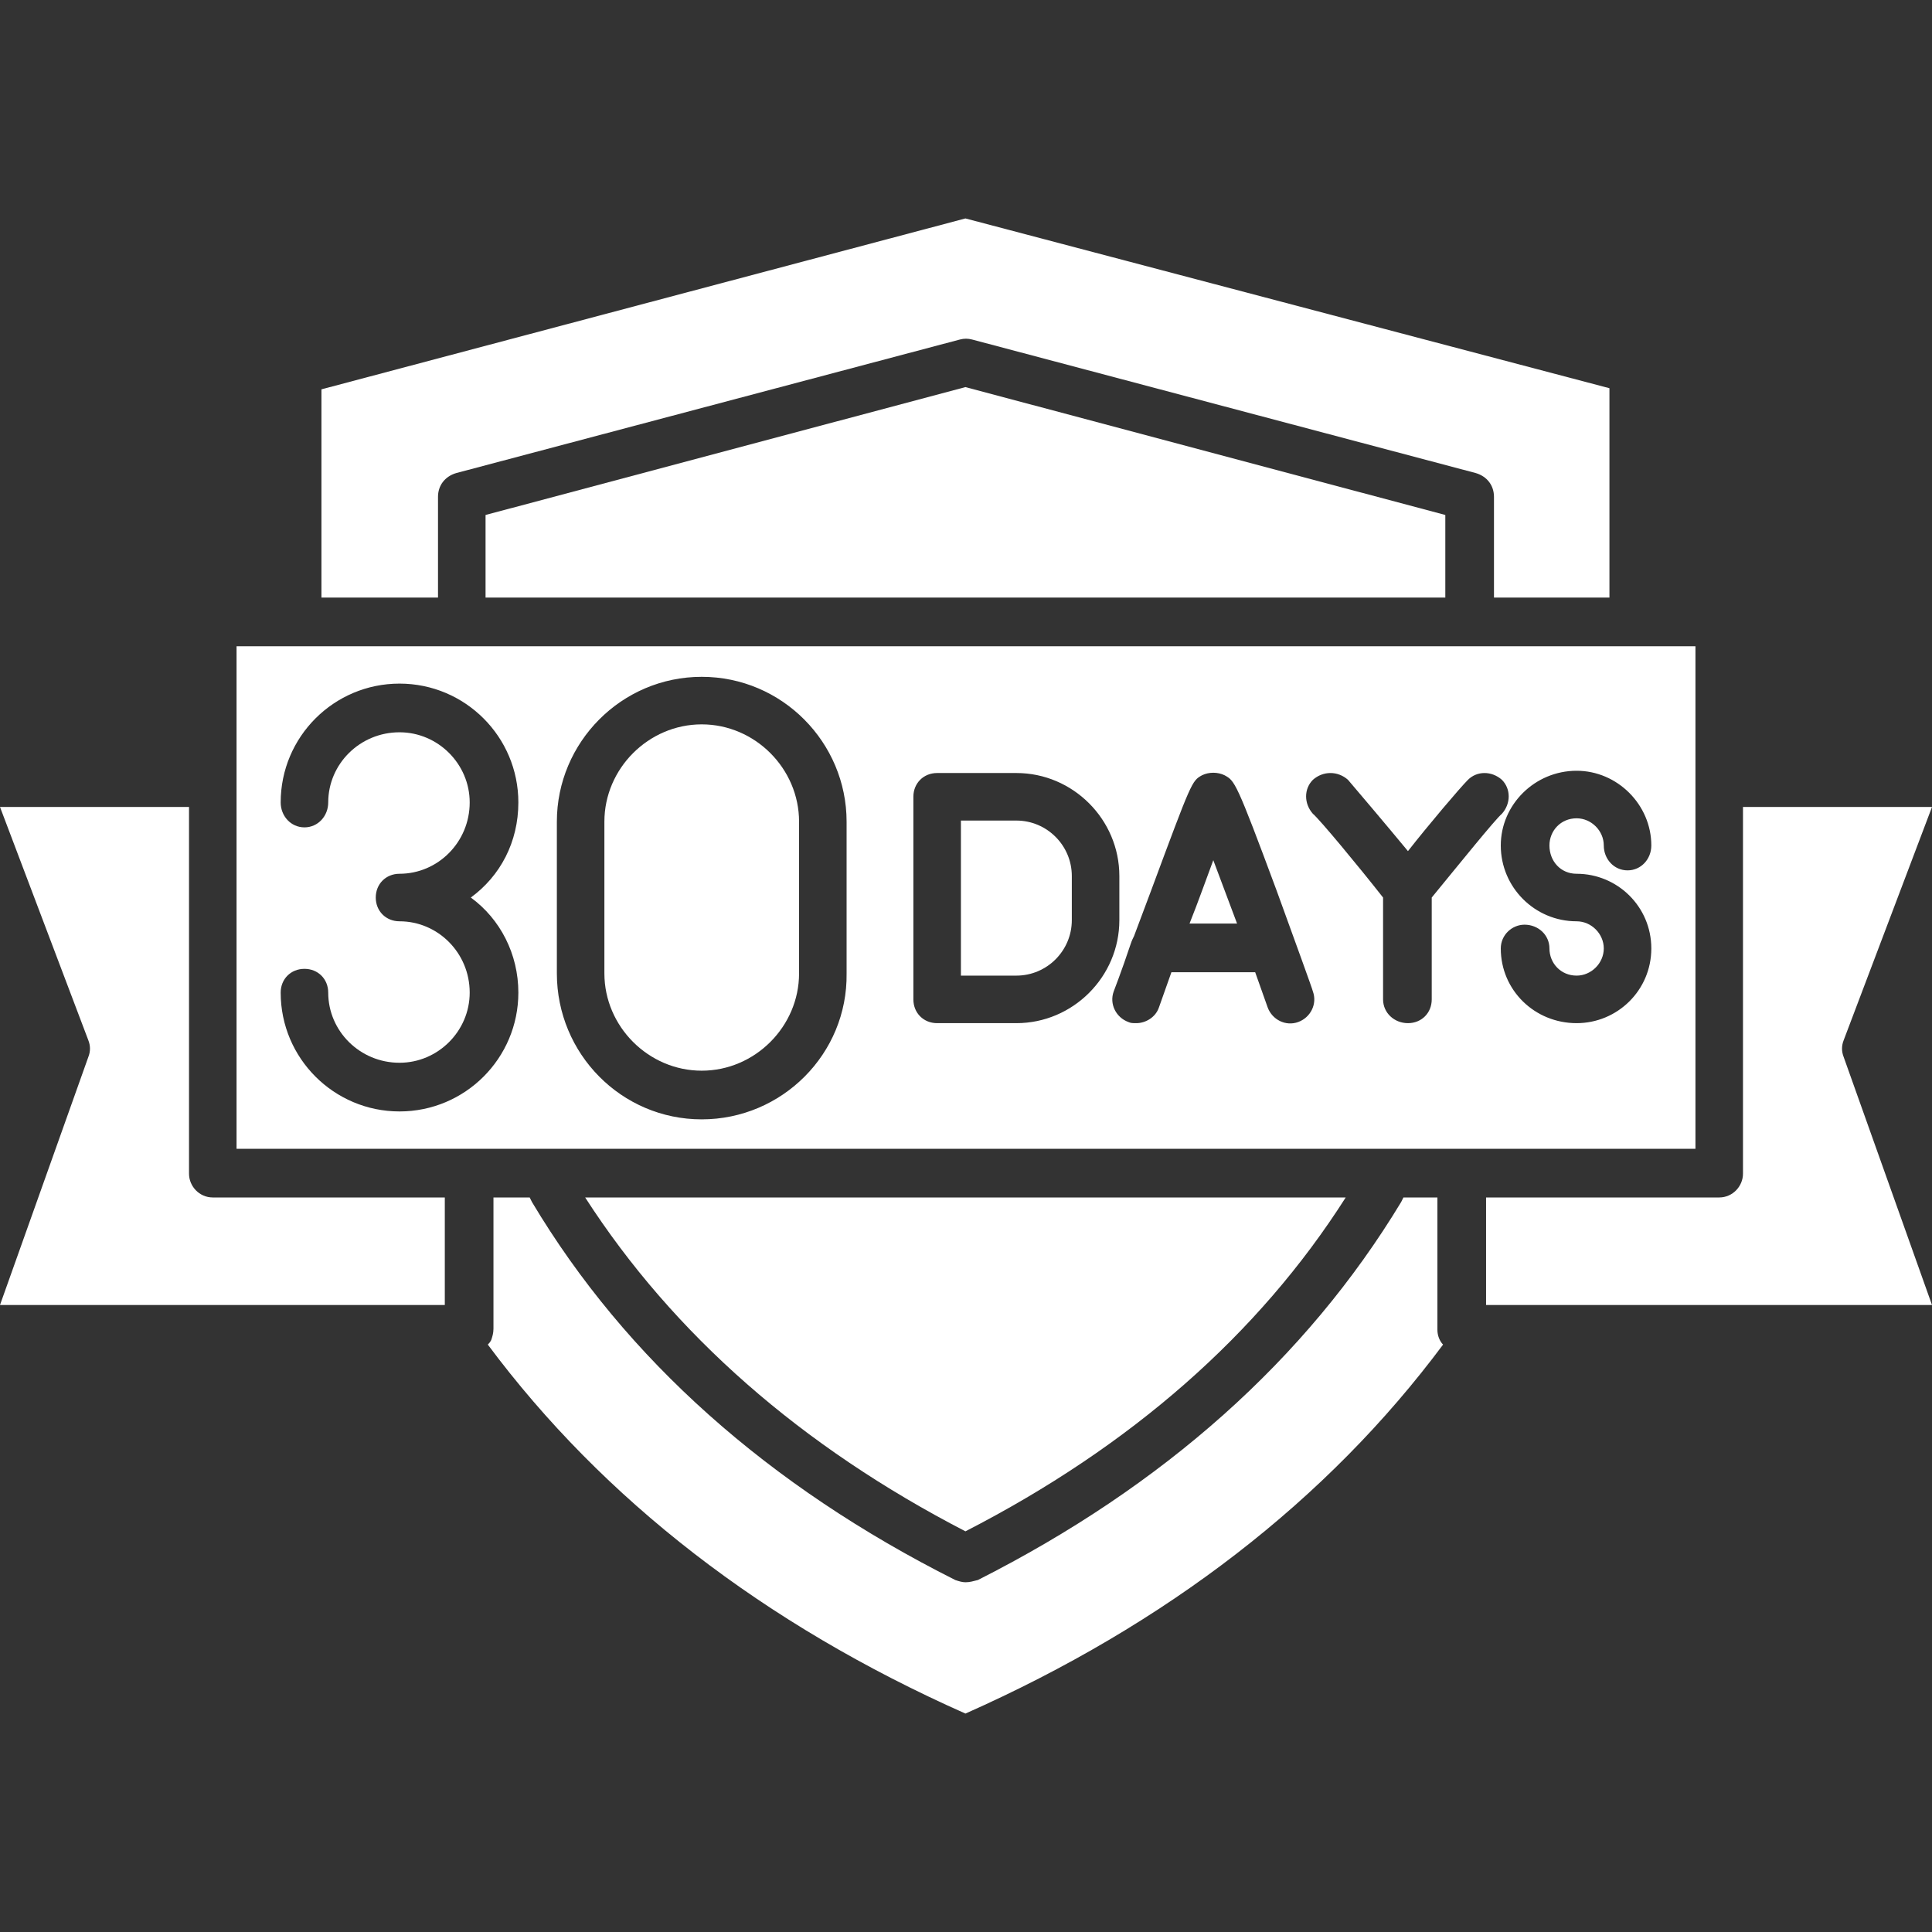
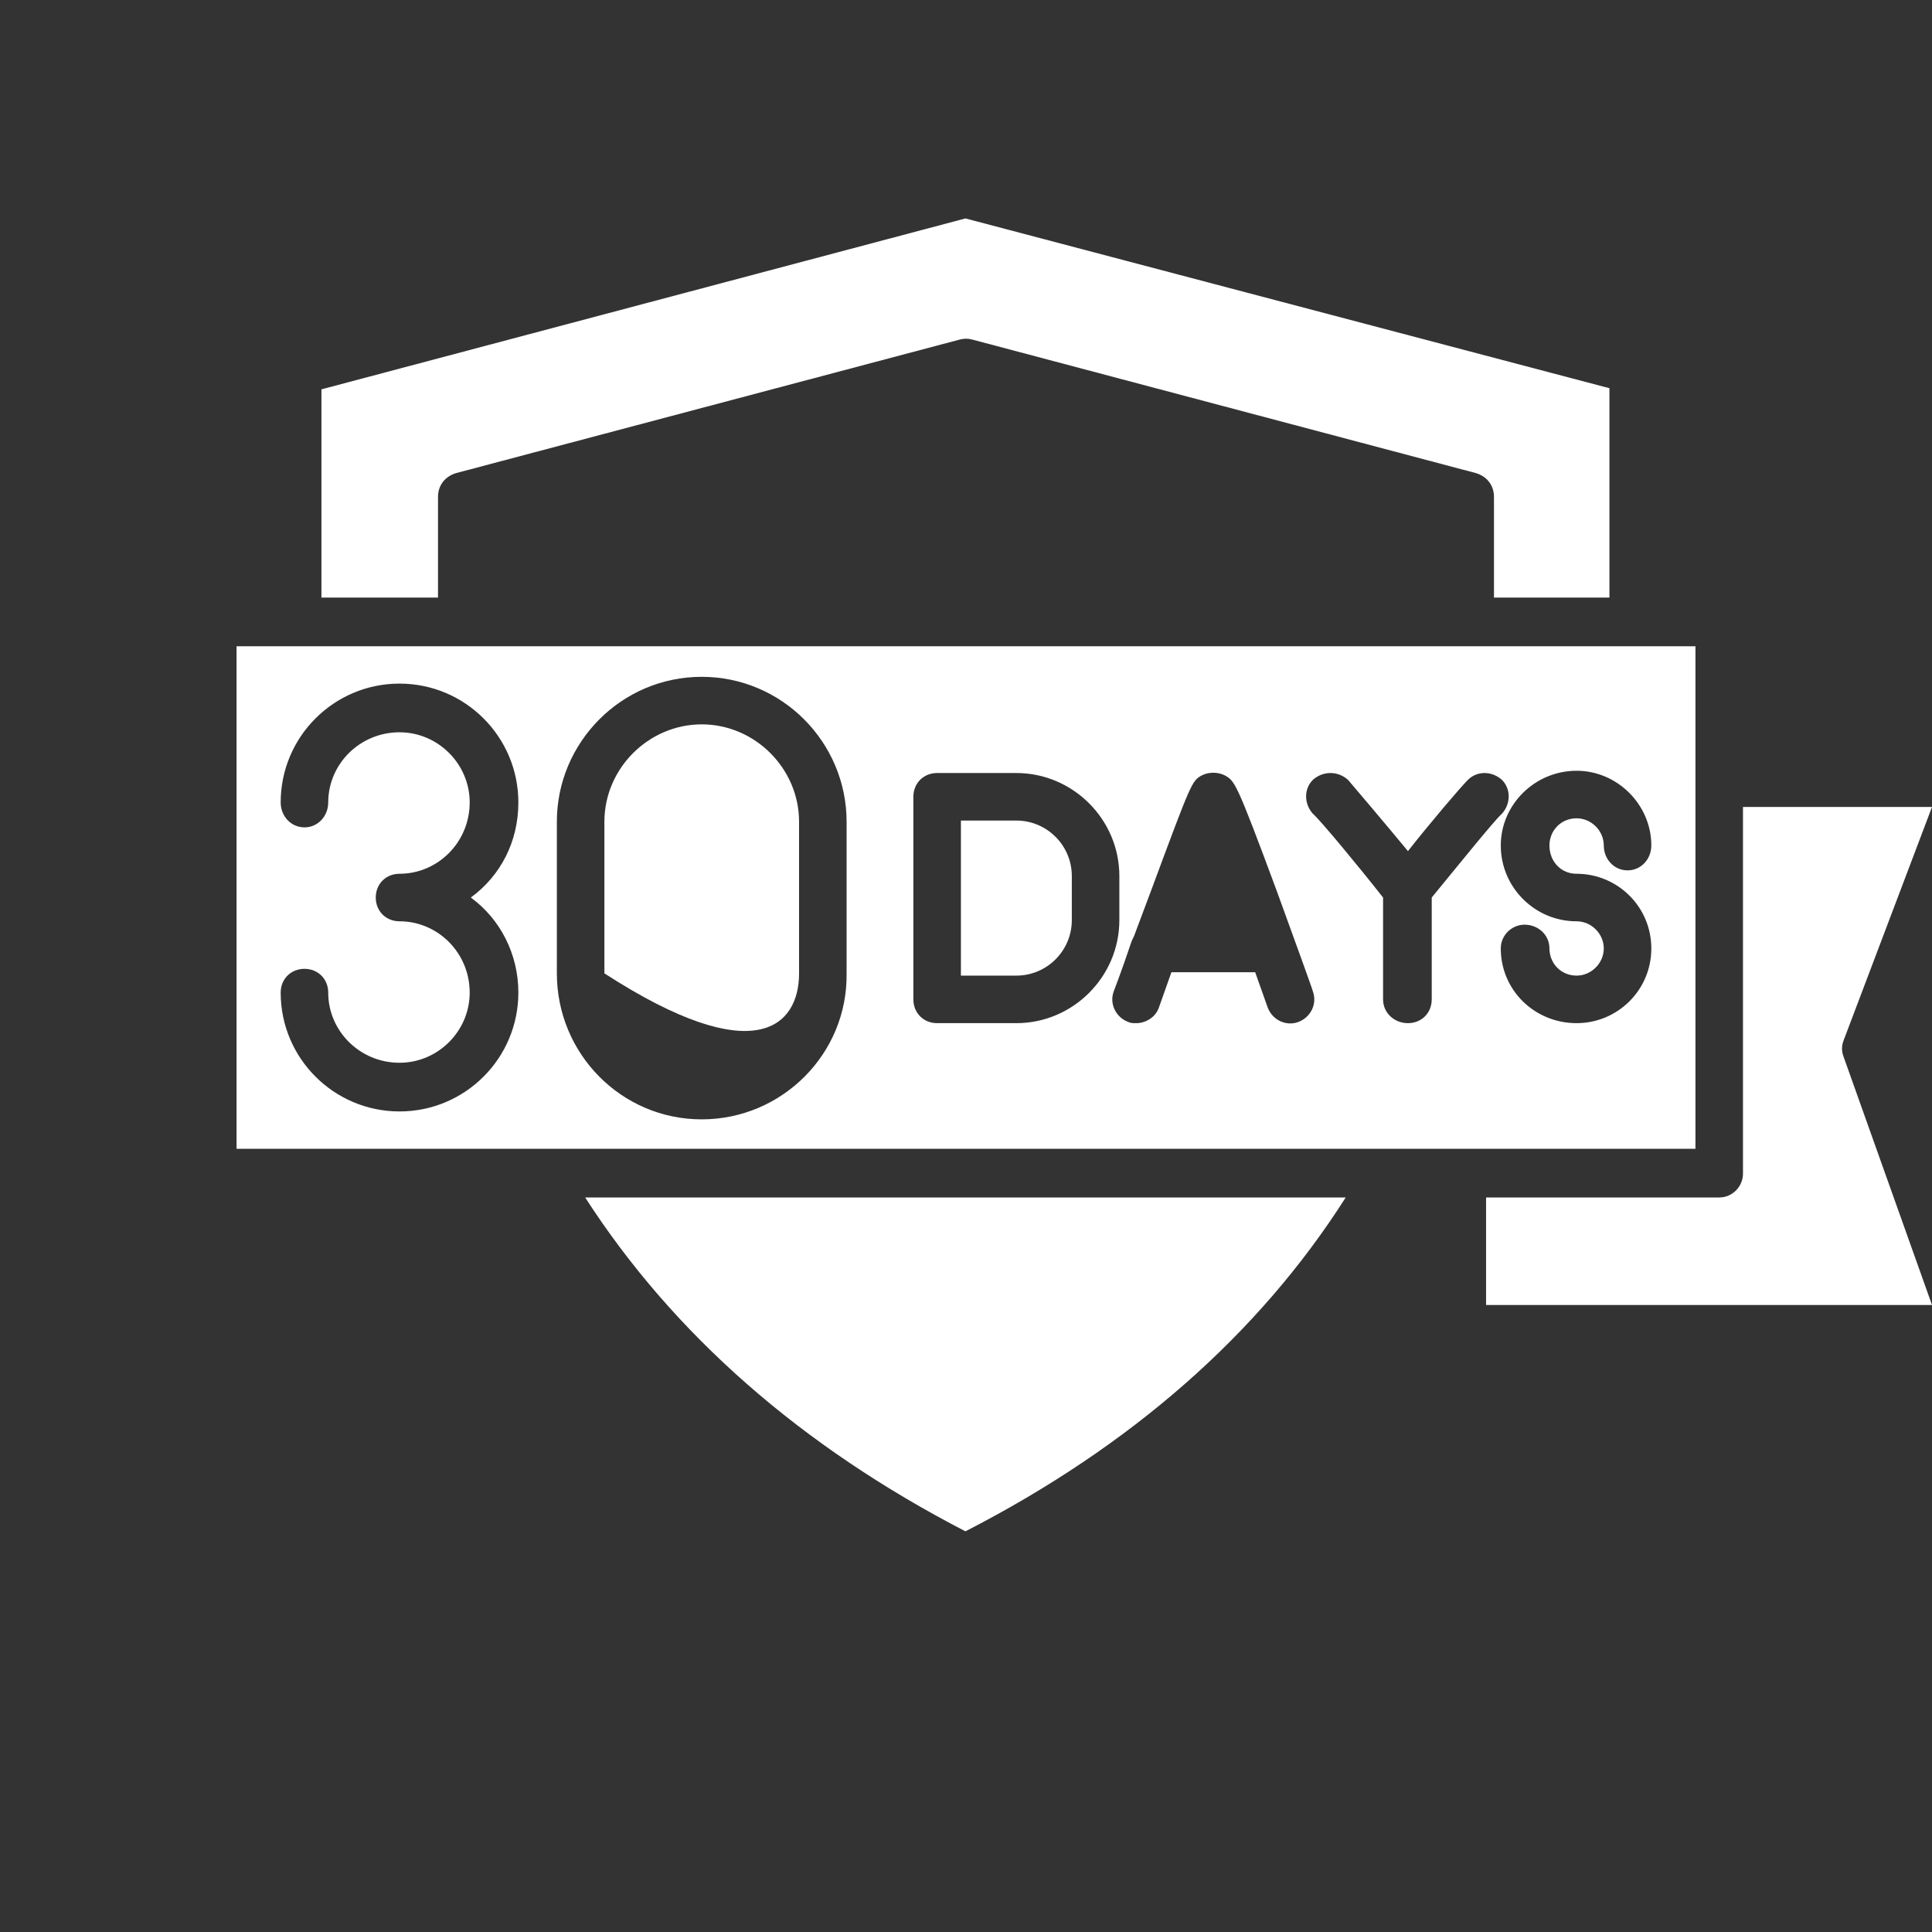
<svg xmlns="http://www.w3.org/2000/svg" width="500" zoomAndPan="magnify" viewBox="0 0 375 375" height="500" preserveAspectRatio="xMidYMid meet" version="1.2">
  <rect x="0" y="0" width="375" height="375" fill="#333333" stroke="none" />
  <g id="c0b7dfbaad">
-     <path style=" stroke:none;fill-rule:evenodd;fill:#ffffff;fill-opacity:1;" d="M 155.098 188.93 L 155.098 159.492 C 155.098 149.164 146.527 140.598 136.203 140.598 C 125.879 140.598 117.312 149.164 117.312 159.492 L 117.312 188.93 C 117.312 199.254 125.879 207.82 136.203 207.82 C 146.527 207.82 155.098 199.254 155.098 188.93 Z M 155.098 188.93 " />
+     <path style=" stroke:none;fill-rule:evenodd;fill:#ffffff;fill-opacity:1;" d="M 155.098 188.93 L 155.098 159.492 C 155.098 149.164 146.527 140.598 136.203 140.598 C 125.879 140.598 117.312 149.164 117.312 159.492 L 117.312 188.93 C 146.527 207.82 155.098 199.254 155.098 188.93 Z M 155.098 188.93 " />
    <path style=" stroke:none;fill-rule:evenodd;fill:#ffffff;fill-opacity:1;" d="M 164.324 159.492 L 164.324 188.93 C 164.543 204.527 151.801 217.266 136.203 217.266 C 120.605 217.266 108.086 204.527 108.086 188.93 L 108.086 159.492 C 108.086 144.113 120.605 131.371 136.203 131.371 C 151.801 131.371 164.324 144.113 164.324 159.492 Z M 223.418 172.891 C 231.328 151.582 231.328 151.582 233.305 150.484 C 234.621 149.824 236.379 149.824 237.699 150.484 C 239.676 151.582 239.895 151.582 247.805 172.891 C 251.316 182.559 254.832 192.223 254.832 192.441 C 255.711 194.859 254.395 197.496 251.977 198.375 C 249.562 199.254 246.926 197.934 246.047 195.52 L 243.629 188.707 L 227.371 188.707 L 224.957 195.52 C 224.297 197.496 222.32 198.594 220.562 198.594 C 219.902 198.594 219.465 198.594 219.023 198.375 C 216.609 197.496 215.289 194.859 216.168 192.441 C 216.168 192.441 217.707 188.488 219.465 183.215 C 219.684 182.559 219.902 182.117 220.121 181.68 Z M 268.453 193.98 L 268.453 174.211 C 263.621 168.059 256.152 159.051 254.832 157.953 C 253.074 155.977 253.074 153.121 254.832 151.363 C 256.809 149.605 259.668 149.605 261.645 151.363 C 262.961 152.898 269.113 160.148 273.285 165.203 C 277.242 160.148 283.391 152.898 284.93 151.363 C 286.688 149.605 289.543 149.605 291.52 151.363 C 293.277 153.121 293.277 155.977 291.52 157.953 C 290.203 159.051 282.953 168.059 277.898 174.211 L 277.898 193.98 C 277.898 196.617 275.922 198.594 273.285 198.594 C 270.648 198.594 268.453 196.617 268.453 193.98 Z M 306.02 198.594 C 297.891 198.594 291.301 192.223 291.301 184.094 C 291.301 181.457 293.496 179.48 295.914 179.48 C 298.551 179.48 300.746 181.457 300.746 184.094 C 300.746 186.949 302.945 189.367 306.02 189.367 C 308.875 189.367 311.293 186.949 311.293 184.094 C 311.293 181.238 308.875 178.824 306.02 178.824 C 297.891 178.824 291.301 172.23 291.301 164.105 C 291.301 156.195 297.891 149.605 306.02 149.605 C 313.93 149.605 320.52 156.195 320.52 164.105 C 320.52 166.738 318.543 168.938 315.906 168.938 C 313.27 168.938 311.293 166.738 311.293 164.105 C 311.293 161.246 308.875 158.832 306.02 158.832 C 302.945 158.832 300.746 161.246 300.746 164.105 C 300.746 167.18 302.945 169.598 306.02 169.598 C 313.93 169.598 320.52 175.965 320.52 184.094 C 320.52 192.223 313.93 198.594 306.02 198.594 Z M 284.492 222.98 L 329.086 222.98 L 329.086 125.438 L 45.914 125.438 L 45.914 222.98 L 90.289 222.98 C 90.508 222.98 90.73 222.98 91.168 222.98 L 283.832 222.98 C 284.051 222.98 284.27 222.98 284.492 222.98 Z M 91.387 174.211 C 97.102 178.383 100.613 185.191 100.613 192.664 C 100.613 205.402 90.289 215.73 77.547 215.73 C 64.809 215.73 54.48 205.402 54.48 192.664 C 54.48 190.027 56.457 188.051 59.094 188.051 C 61.73 188.051 63.707 190.027 63.707 192.664 C 63.707 200.133 69.859 206.281 77.547 206.281 C 85.016 206.281 91.168 200.133 91.168 192.664 C 91.168 184.973 85.016 178.824 77.547 178.824 C 74.914 178.824 72.934 176.844 72.934 174.211 C 72.934 171.574 74.914 169.598 77.547 169.598 C 85.016 169.598 91.168 163.445 91.168 155.754 C 91.168 148.285 85.016 142.137 77.547 142.137 C 69.859 142.137 63.707 148.285 63.707 155.754 C 63.707 158.391 61.73 160.59 59.094 160.59 C 56.457 160.59 54.48 158.391 54.48 155.754 C 54.48 143.016 64.809 132.688 77.547 132.688 C 90.289 132.688 100.613 143.016 100.613 155.754 C 100.613 163.445 97.102 170.035 91.387 174.211 Z M 181.898 150.043 L 197.277 150.043 C 208.262 150.043 217.266 159.051 217.266 170.035 L 217.266 178.602 C 217.266 189.586 208.262 198.594 197.277 198.594 L 181.898 198.594 C 179.262 198.594 177.285 196.617 177.285 193.98 L 177.285 154.656 C 177.285 152.02 179.262 150.043 181.898 150.043 Z M 181.898 150.043 " />
    <path style=" stroke:none;fill-rule:evenodd;fill:#ffffff;fill-opacity:1;" d="M 186.512 159.27 L 186.512 189.367 L 197.277 189.367 C 203.207 189.367 208.039 184.535 208.039 178.602 L 208.039 170.035 C 208.039 164.105 203.207 159.27 197.277 159.27 Z M 186.512 159.27 " />
-     <path style=" stroke:none;fill-rule:evenodd;fill:#ffffff;fill-opacity:1;" d="M 94.246 115.992 L 280.535 115.992 L 280.535 99.957 L 187.391 75.133 L 94.246 99.957 Z M 94.246 115.992 " />
    <path style=" stroke:none;fill-rule:evenodd;fill:#ffffff;fill-opacity:1;" d="M 88.531 91.828 L 186.293 65.906 C 187.172 65.684 187.828 65.684 188.707 65.906 L 286.469 91.828 C 288.664 92.488 289.98 94.246 289.98 96.441 L 289.98 115.992 L 312.391 115.992 L 312.391 75.352 L 187.391 42.398 L 62.391 75.57 L 62.391 115.992 L 85.016 115.992 L 85.016 96.441 C 85.016 94.246 86.336 92.488 88.531 91.828 Z M 88.531 91.828 " />
-     <path style=" stroke:none;fill-rule:evenodd;fill:#ffffff;fill-opacity:1;" d="M 36.688 227.812 L 36.688 156.633 L 0 156.633 L 17.137 201.891 C 17.574 202.988 17.574 204.086 17.137 205.184 L 0 253.297 L 86.336 253.297 L 86.336 232.426 L 41.301 232.426 C 38.664 232.426 36.688 230.227 36.688 227.812 Z M 36.688 227.812 " />
    <path style=" stroke:none;fill-rule:evenodd;fill:#ffffff;fill-opacity:1;" d="M 261.203 232.426 L 113.578 232.426 C 130.711 259.008 155.535 280.754 187.391 297.23 C 219.465 280.754 244.289 259.008 261.203 232.426 Z M 261.203 232.426 " />
-     <path style=" stroke:none;fill-rule:evenodd;fill:#ffffff;fill-opacity:1;" d="M 95.344 260.105 Z M 271.969 233.305 C 253.516 263.84 225.836 288.445 189.809 306.68 C 188.93 306.898 188.27 307.117 187.391 307.117 C 186.73 307.117 186.07 306.898 185.414 306.68 C 149.164 288.445 121.484 263.84 103.25 233.305 L 102.812 232.426 L 95.781 232.426 L 95.781 257.91 C 95.781 258.789 95.562 259.445 95.344 260.105 C 95.121 260.543 94.902 260.766 94.684 260.984 C 117.09 291.082 148.285 315.246 187.391 332.602 C 226.492 315.246 257.688 291.082 280.098 260.984 C 279.438 260.324 279 259.227 279 258.129 L 279 232.426 L 272.406 232.426 Z M 271.969 233.305 " />
    <path style=" stroke:none;fill-rule:evenodd;fill:#ffffff;fill-opacity:1;" d="M 338.312 227.812 C 338.312 230.227 336.336 232.426 333.699 232.426 L 288.445 232.426 L 288.445 253.297 L 375 253.297 L 357.863 205.184 C 357.426 204.086 357.426 202.988 357.863 201.891 L 375 156.633 L 338.312 156.633 Z M 338.312 227.812 " />
-     <path style=" stroke:none;fill-rule:evenodd;fill:#ffffff;fill-opacity:1;" d="M 240.113 179.262 L 235.5 166.961 C 234.184 170.473 232.645 174.867 230.887 179.262 Z M 240.113 179.262 " />
  </g>
</svg>